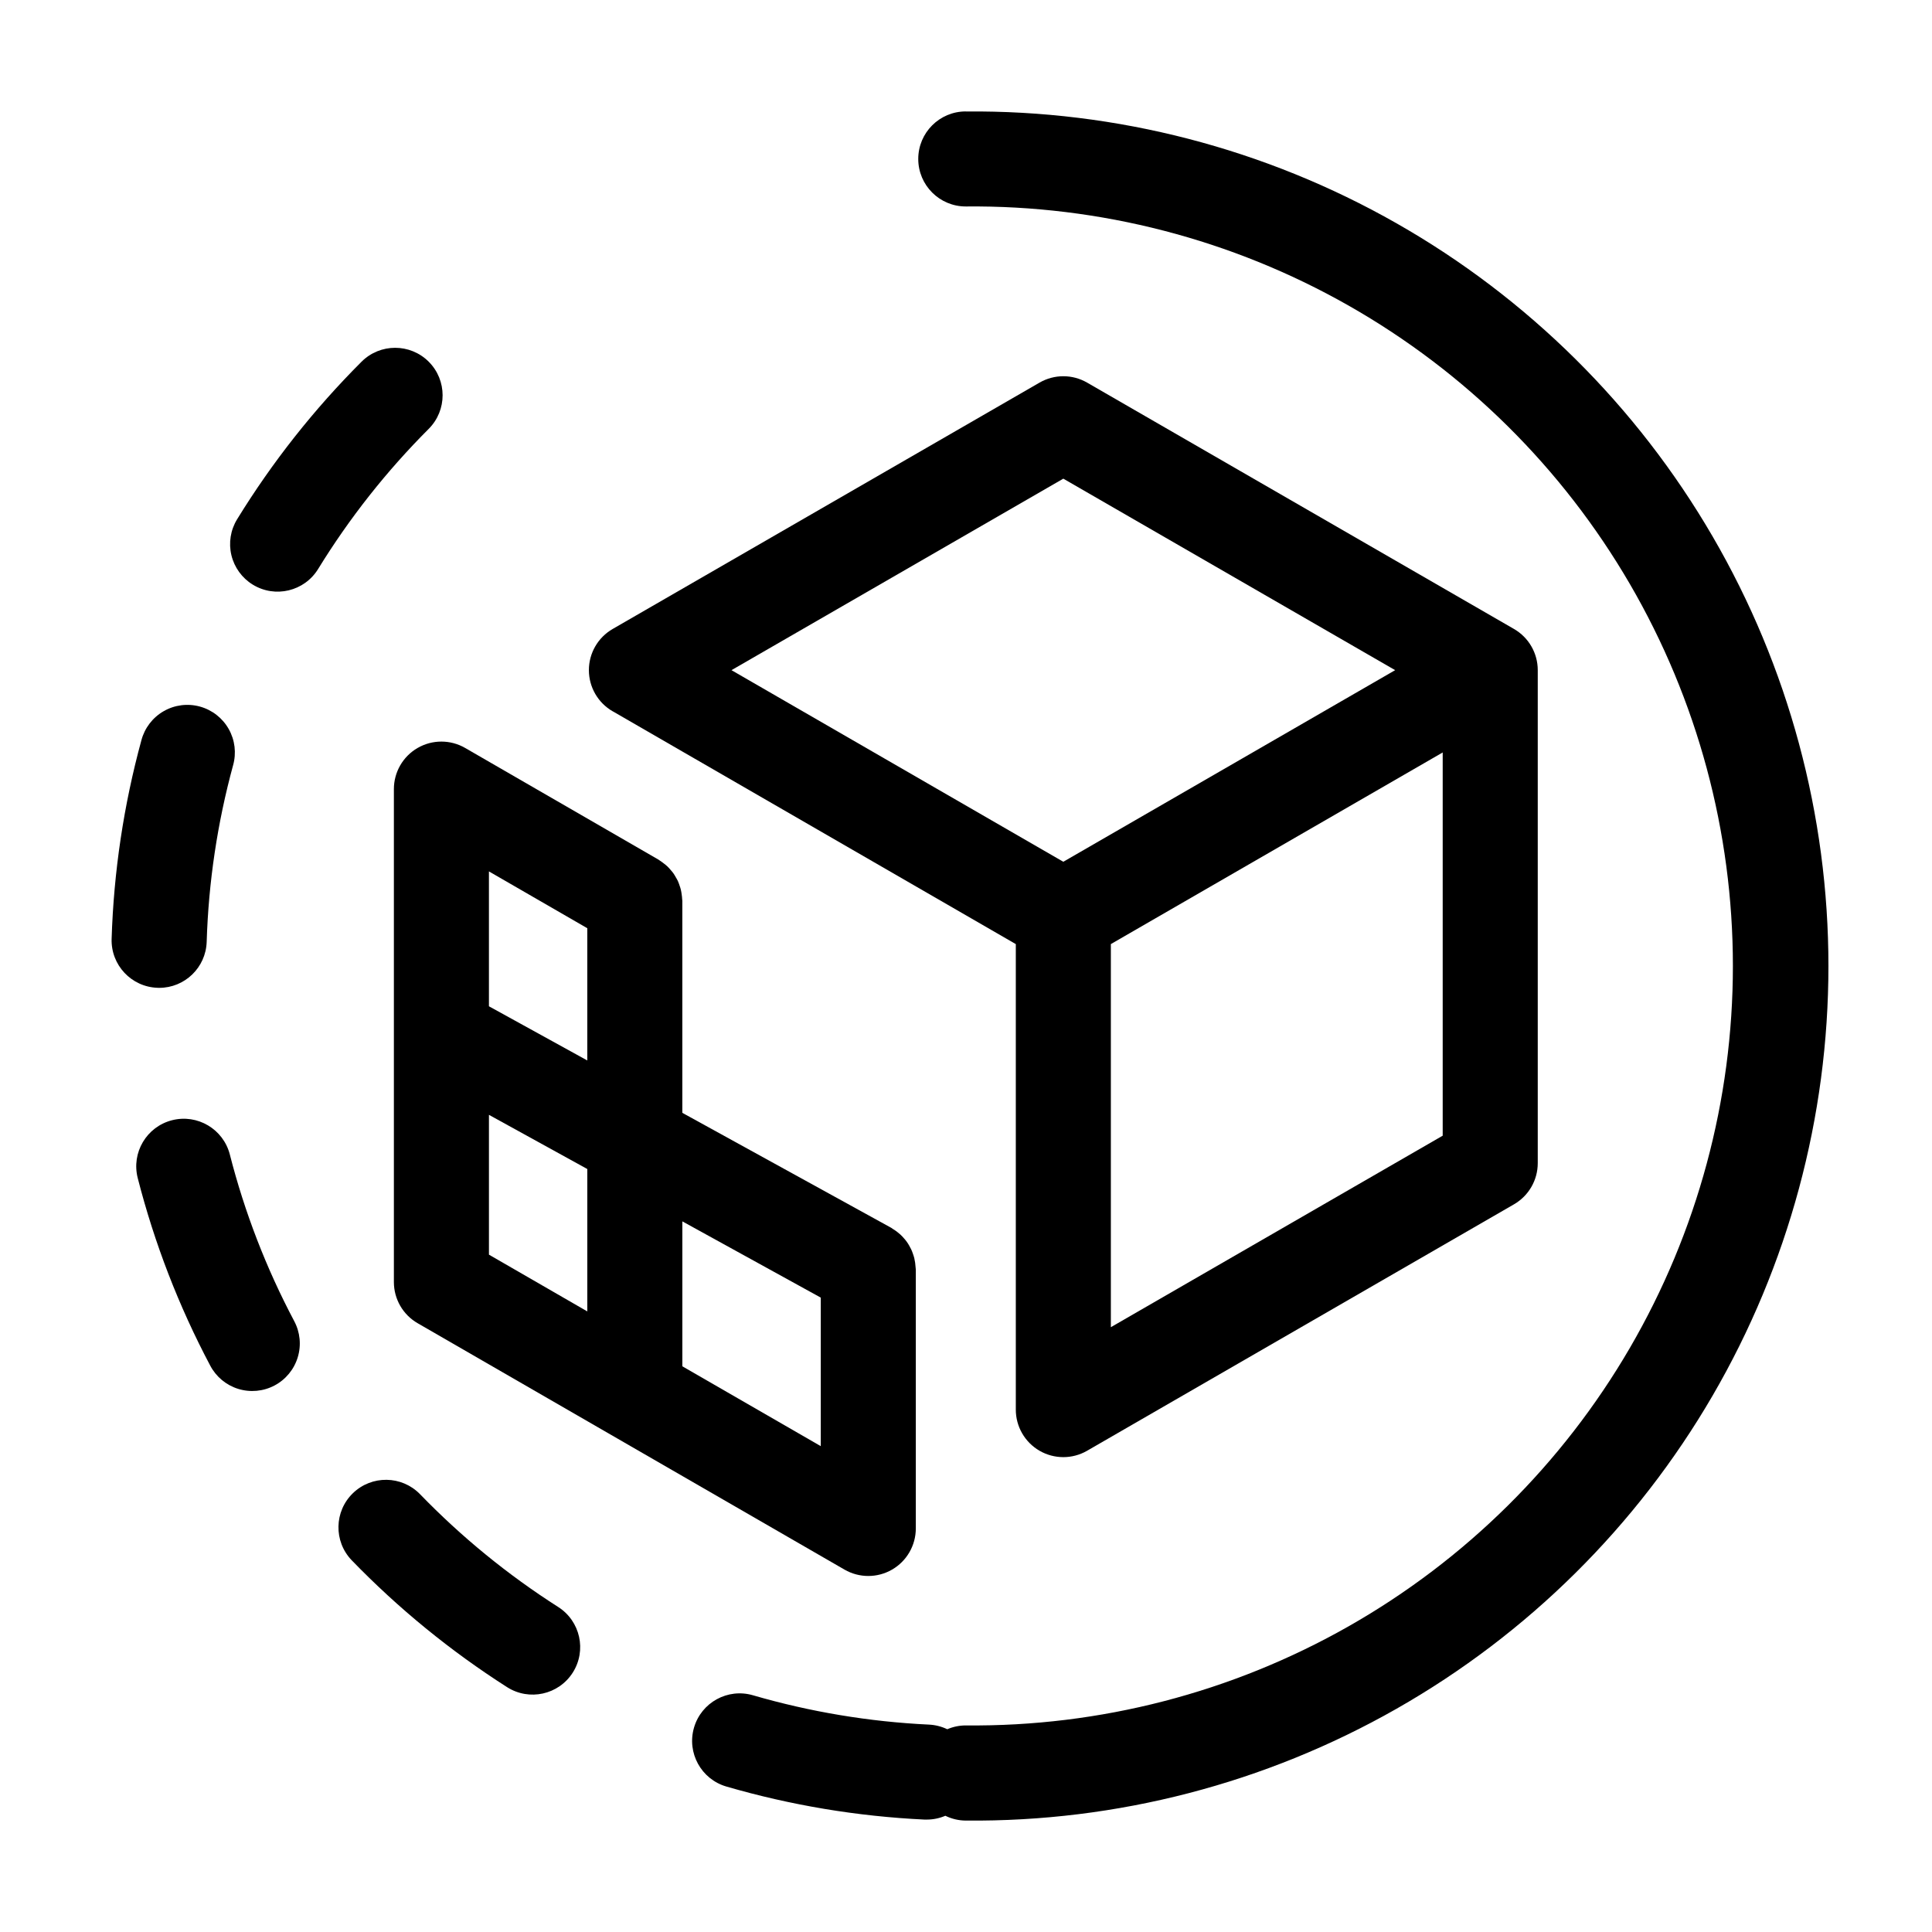
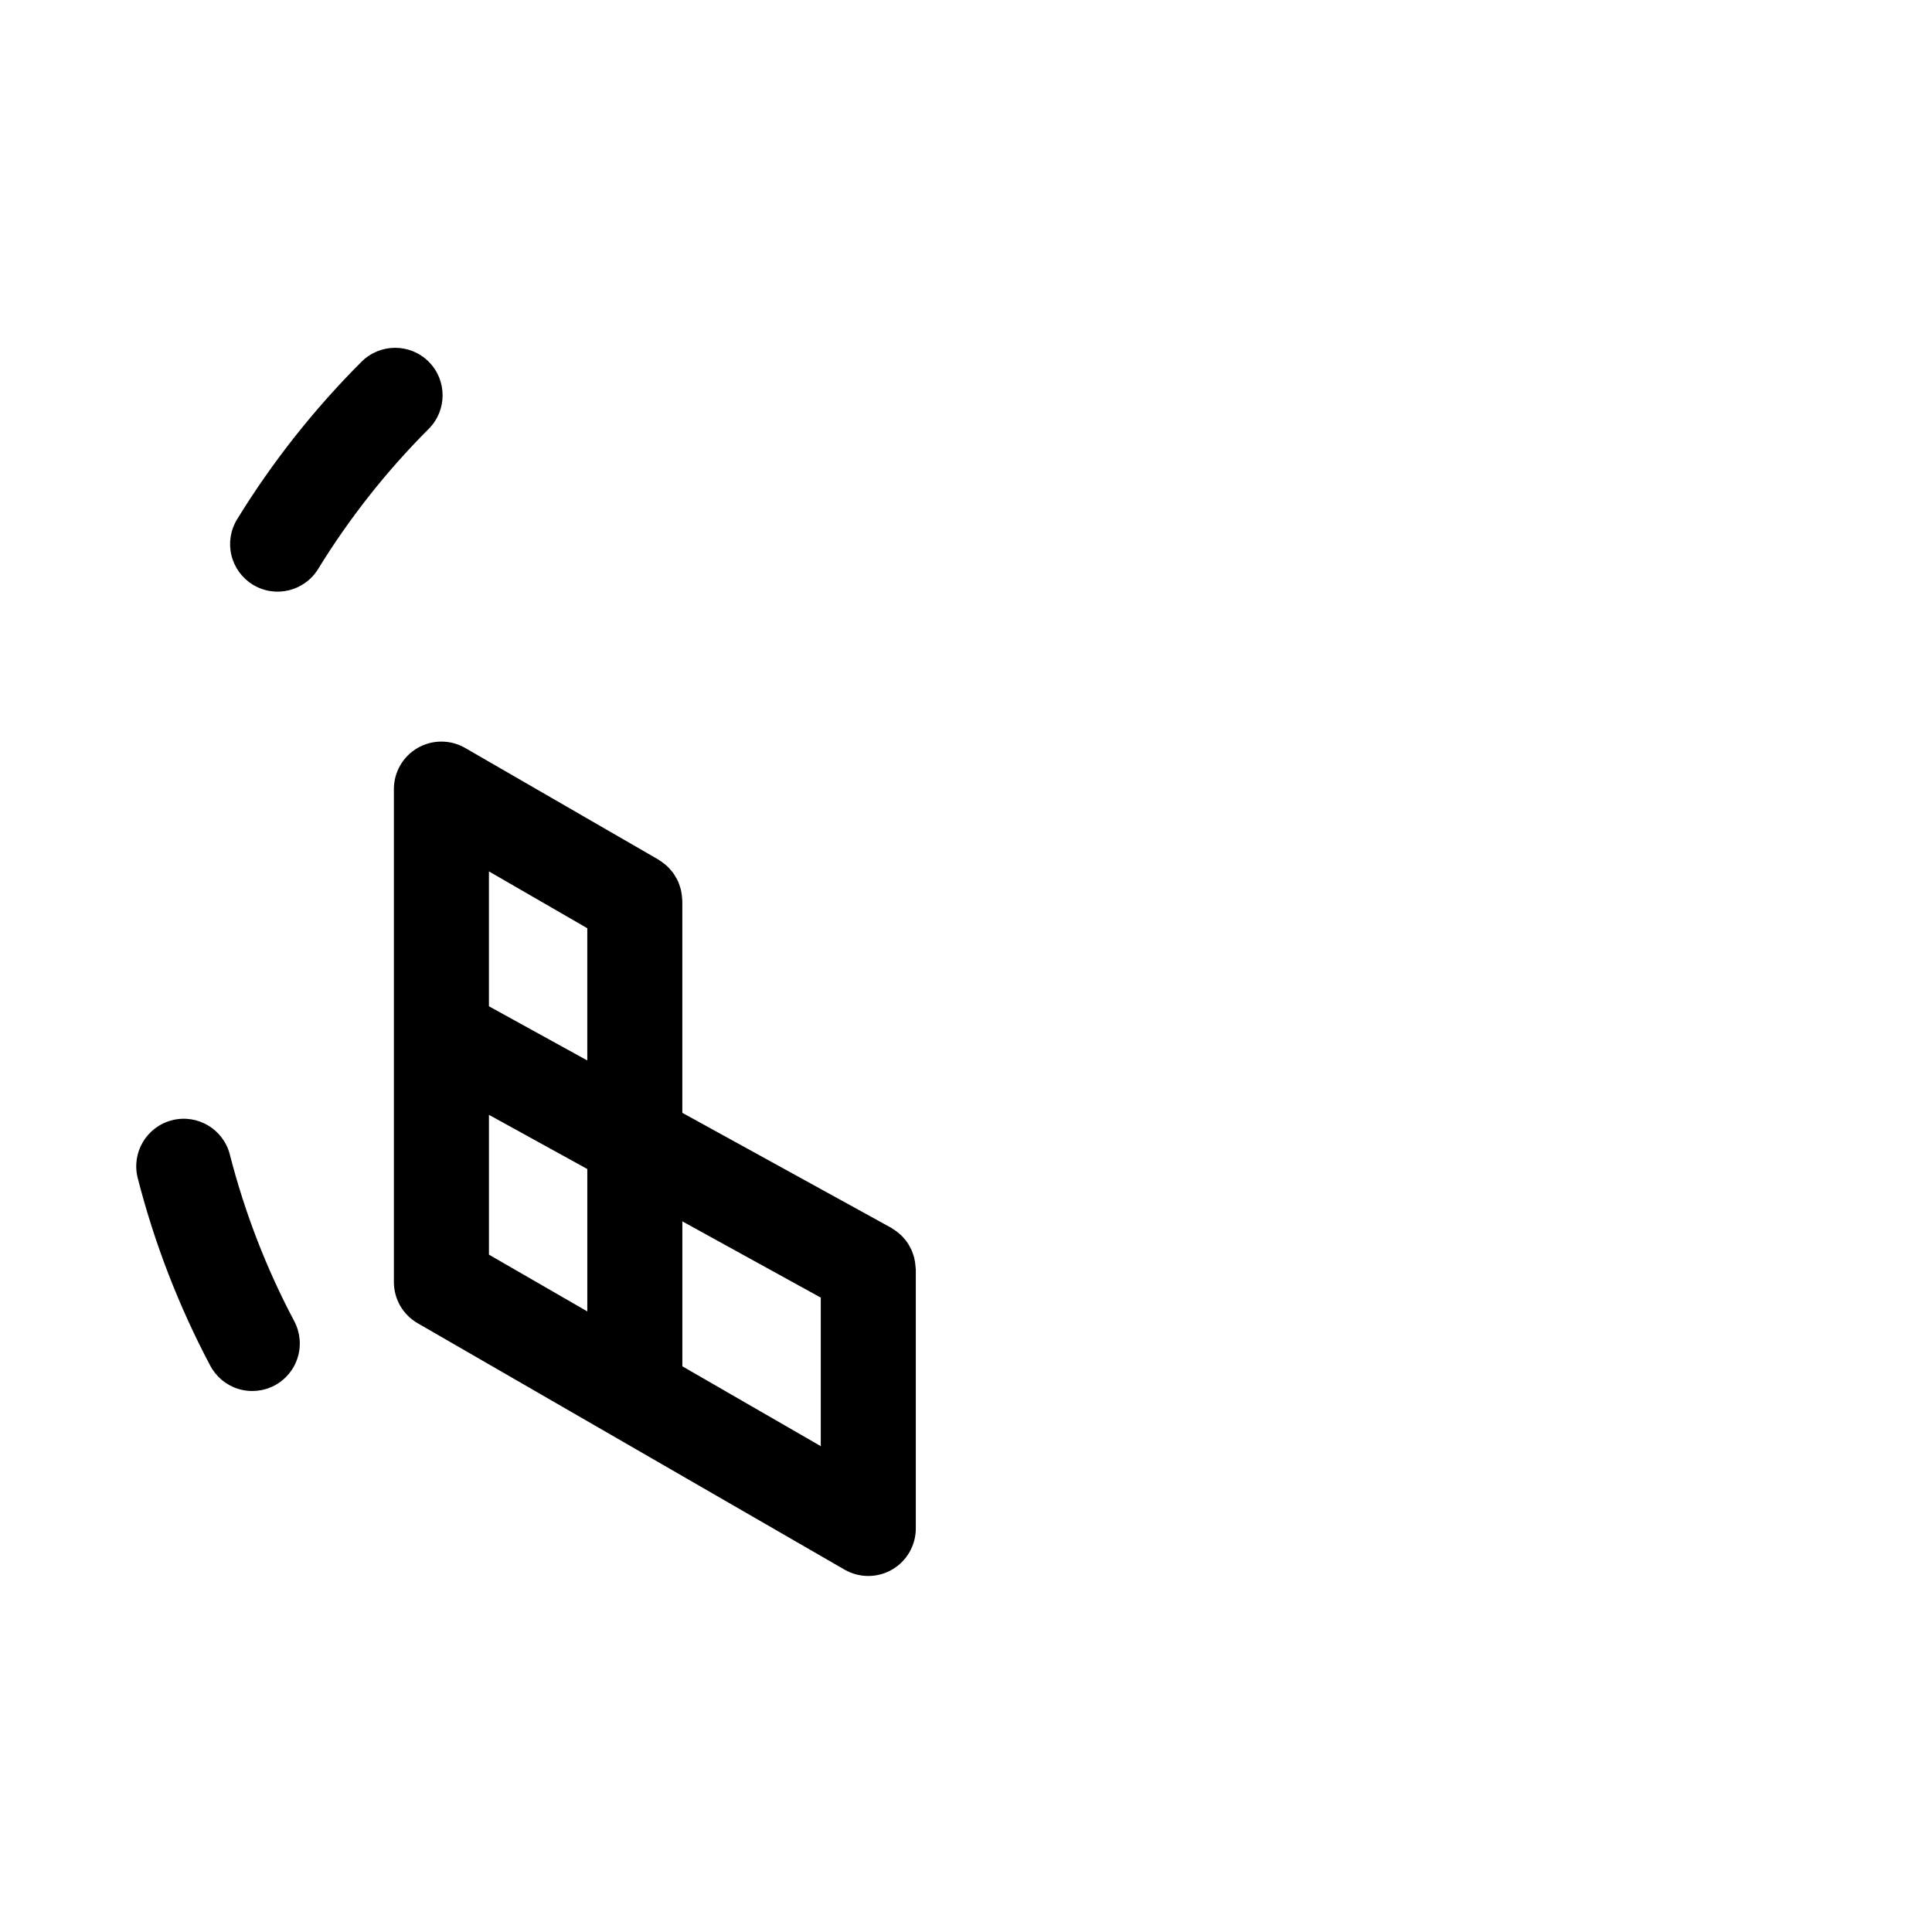
<svg xmlns="http://www.w3.org/2000/svg" fill="#000000" width="800px" height="800px" version="1.1" viewBox="144 144 512 512">
  <g>
-     <path d="m306.36 332.49 106.84 61.707v123.34c-0.012 4.504 2.387 8.668 6.285 10.926 3.898 2.254 8.707 2.258 12.605 0.004l113.13-65.309c3.898-2.25 6.301-6.41 6.301-10.91v-130.66c0-4.5-2.402-8.656-6.301-10.906l-113.13-65.289c-3.894-2.25-8.695-2.25-12.594 0l-113.13 65.289c-3.902 2.25-6.305 6.41-6.305 10.91 0 4.504 2.402 8.66 6.305 10.91zm219.97 112.48-87.941 50.75v-101.53l87.941-50.781zm-100.54-174.12 87.941 50.75-40.516 23.398-47.426 27.379-87.938-50.777z" />
    <path d="m254.68 342.21c-3.898 2.25-6.297 6.41-6.297 10.91v130.64c0 4.5 2.398 8.656 6.297 10.906l113.13 65.301c3.898 2.246 8.699 2.246 12.594-0.004 3.894-2.25 6.293-6.406 6.297-10.902v-68.629c0-0.172-0.039-0.328-0.051-0.504-0.047-0.852-0.164-1.691-0.355-2.519-0.098-0.383-0.223-0.754-0.352-1.129-0.133-0.406-0.289-0.801-0.469-1.191-0.16-0.344-0.348-0.66-0.535-1.008-0.188-0.348-0.449-0.746-0.707-1.098-0.258-0.352-0.457-0.574-0.707-0.855h0.004c-0.293-0.34-0.605-0.664-0.934-0.973-0.25-0.23-0.504-0.441-0.797-0.66-0.395-0.309-0.809-0.594-1.242-0.852-0.133-0.082-0.238-0.18-0.367-0.258l-55.363-30.473v-56.191c0-0.176-0.047-0.336-0.051-0.504 0-0.367-0.066-0.73-0.109-1.094-0.055-0.465-0.133-0.926-0.238-1.383-0.074-0.324-0.188-0.629-0.293-0.941l0.004-0.004c-0.145-0.457-0.312-0.906-0.504-1.344-0.145-0.312-0.328-0.605-0.504-0.91-0.215-0.398-0.449-0.781-0.703-1.152-0.223-0.309-0.48-0.59-0.727-0.875h0.004c-0.273-0.328-0.566-0.645-0.875-0.941-0.277-0.262-0.586-0.504-0.887-0.73-0.348-0.281-0.711-0.543-1.086-0.785-0.125-0.074-0.227-0.18-0.352-0.25l-51.234-29.594c-3.898-2.25-8.699-2.25-12.594 0zm18.895 97.234 26.066 14.359v37.734l-26.066-15.043zm87.938 48.438v39.363l-36.684-21.16v-38.41zm-61.875-97.895v35.047l-26.066-14.359v-35.742z" />
-     <path d="m399.94 173.53c-6.953 0-12.594 5.637-12.594 12.594 0 6.957 5.641 12.594 12.594 12.594 35.559-0.355 70.578 8.715 101.49 26.289 30.914 17.574 56.621 43.027 74.504 73.762 17.883 30.738 27.301 65.664 27.301 101.22 0 35.559-9.418 70.484-27.301 101.22-17.883 30.734-43.59 56.188-74.504 73.762-30.914 17.574-65.934 26.645-101.49 26.289-1.684 0-3.356 0.344-4.906 1.008-1.52-0.73-3.168-1.145-4.852-1.227-15.797-0.75-31.453-3.359-46.641-7.773-6.68-1.949-13.672 1.887-15.621 8.566-1.945 6.676 1.887 13.668 8.566 15.617 17.094 4.973 34.715 7.91 52.496 8.758h0.609c1.695 0.004 3.375-0.34 4.934-1.008 1.688 0.828 3.539 1.262 5.414 1.273 39.996 0.375 79.375-9.844 114.14-29.625 34.766-19.777 63.668-48.41 83.773-82.984 20.109-34.574 30.699-73.859 30.699-113.86 0-39.992-10.59-79.277-30.699-113.85-20.105-34.574-49.008-63.207-83.773-82.984-34.762-19.781-74.141-30-114.14-29.625z" />
-     <path d="m291.93 569.87c-13.34-8.508-25.637-18.551-36.641-29.918-4.848-4.953-12.781-5.059-17.762-0.242-4.977 4.816-5.129 12.754-0.34 17.758 12.375 12.785 26.203 24.074 41.199 33.645 5.867 3.738 13.652 2.016 17.395-3.848 3.738-5.867 2.016-13.652-3.852-17.395z" />
-     <path d="m186.18 405.79c6.805 0.004 12.383-5.402 12.594-12.203 0.484-15.812 2.836-31.516 6.996-46.777 0.91-3.234 0.496-6.695-1.16-9.617-1.652-2.922-4.402-5.062-7.641-5.949-3.238-0.887-6.699-0.441-9.605 1.234-2.91 1.676-5.031 4.445-5.891 7.691-4.688 17.172-7.336 34.84-7.891 52.633-0.215 6.949 5.246 12.762 12.199 12.977z" />
    <path d="m257.62 239.86c-4.918-4.918-12.891-4.918-17.809 0-12.586 12.578-23.652 26.586-32.969 41.742-1.75 2.848-2.297 6.273-1.52 9.523 0.777 3.25 2.812 6.055 5.66 7.805 5.926 3.641 13.684 1.785 17.324-4.141 8.285-13.484 18.125-25.949 29.312-37.141 4.902-4.918 4.902-12.875 0-17.789z" />
    <path d="m204.91 449.96c-1.723-6.738-8.582-10.809-15.324-9.086-6.742 1.723-10.809 8.582-9.086 15.324 4.414 17.254 10.855 33.926 19.191 49.664 1.551 2.973 4.223 5.207 7.426 6.203 3.203 0.992 6.672 0.672 9.637-0.898 2.965-1.57 5.18-4.262 6.152-7.469 0.977-3.211 0.633-6.676-0.957-9.629-7.402-13.98-13.121-28.785-17.039-44.109z" />
  </g>
</svg>